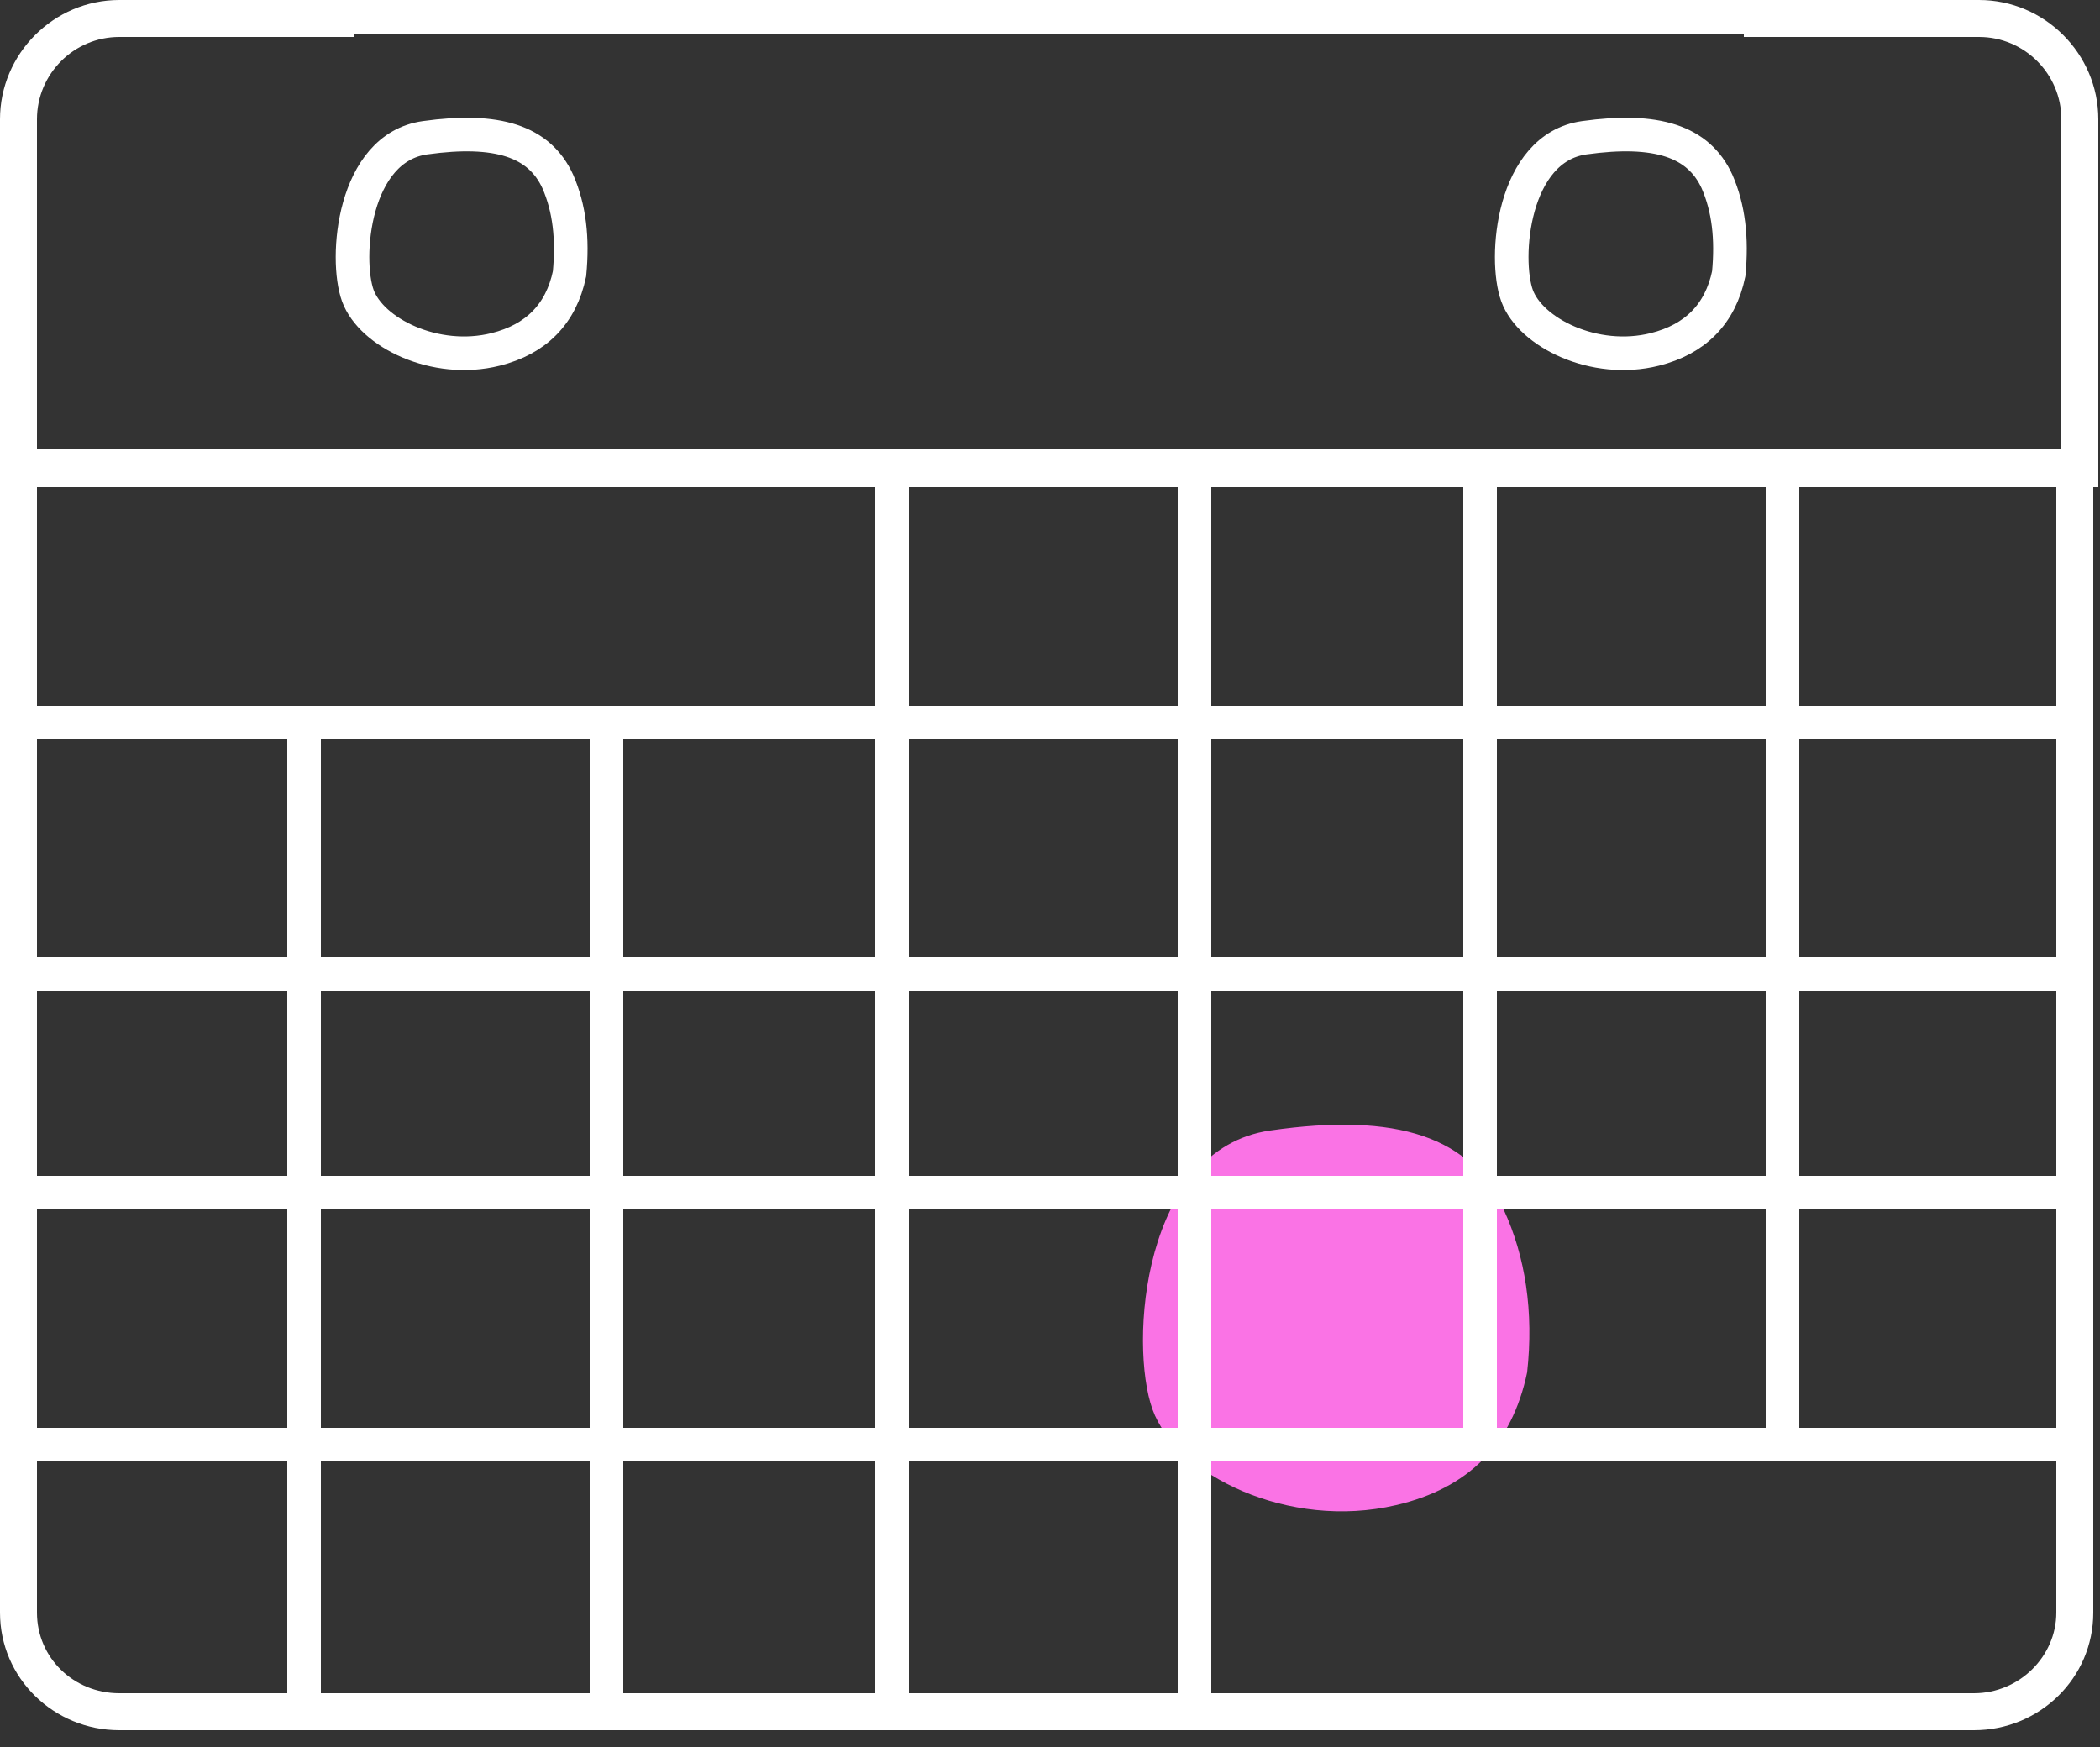
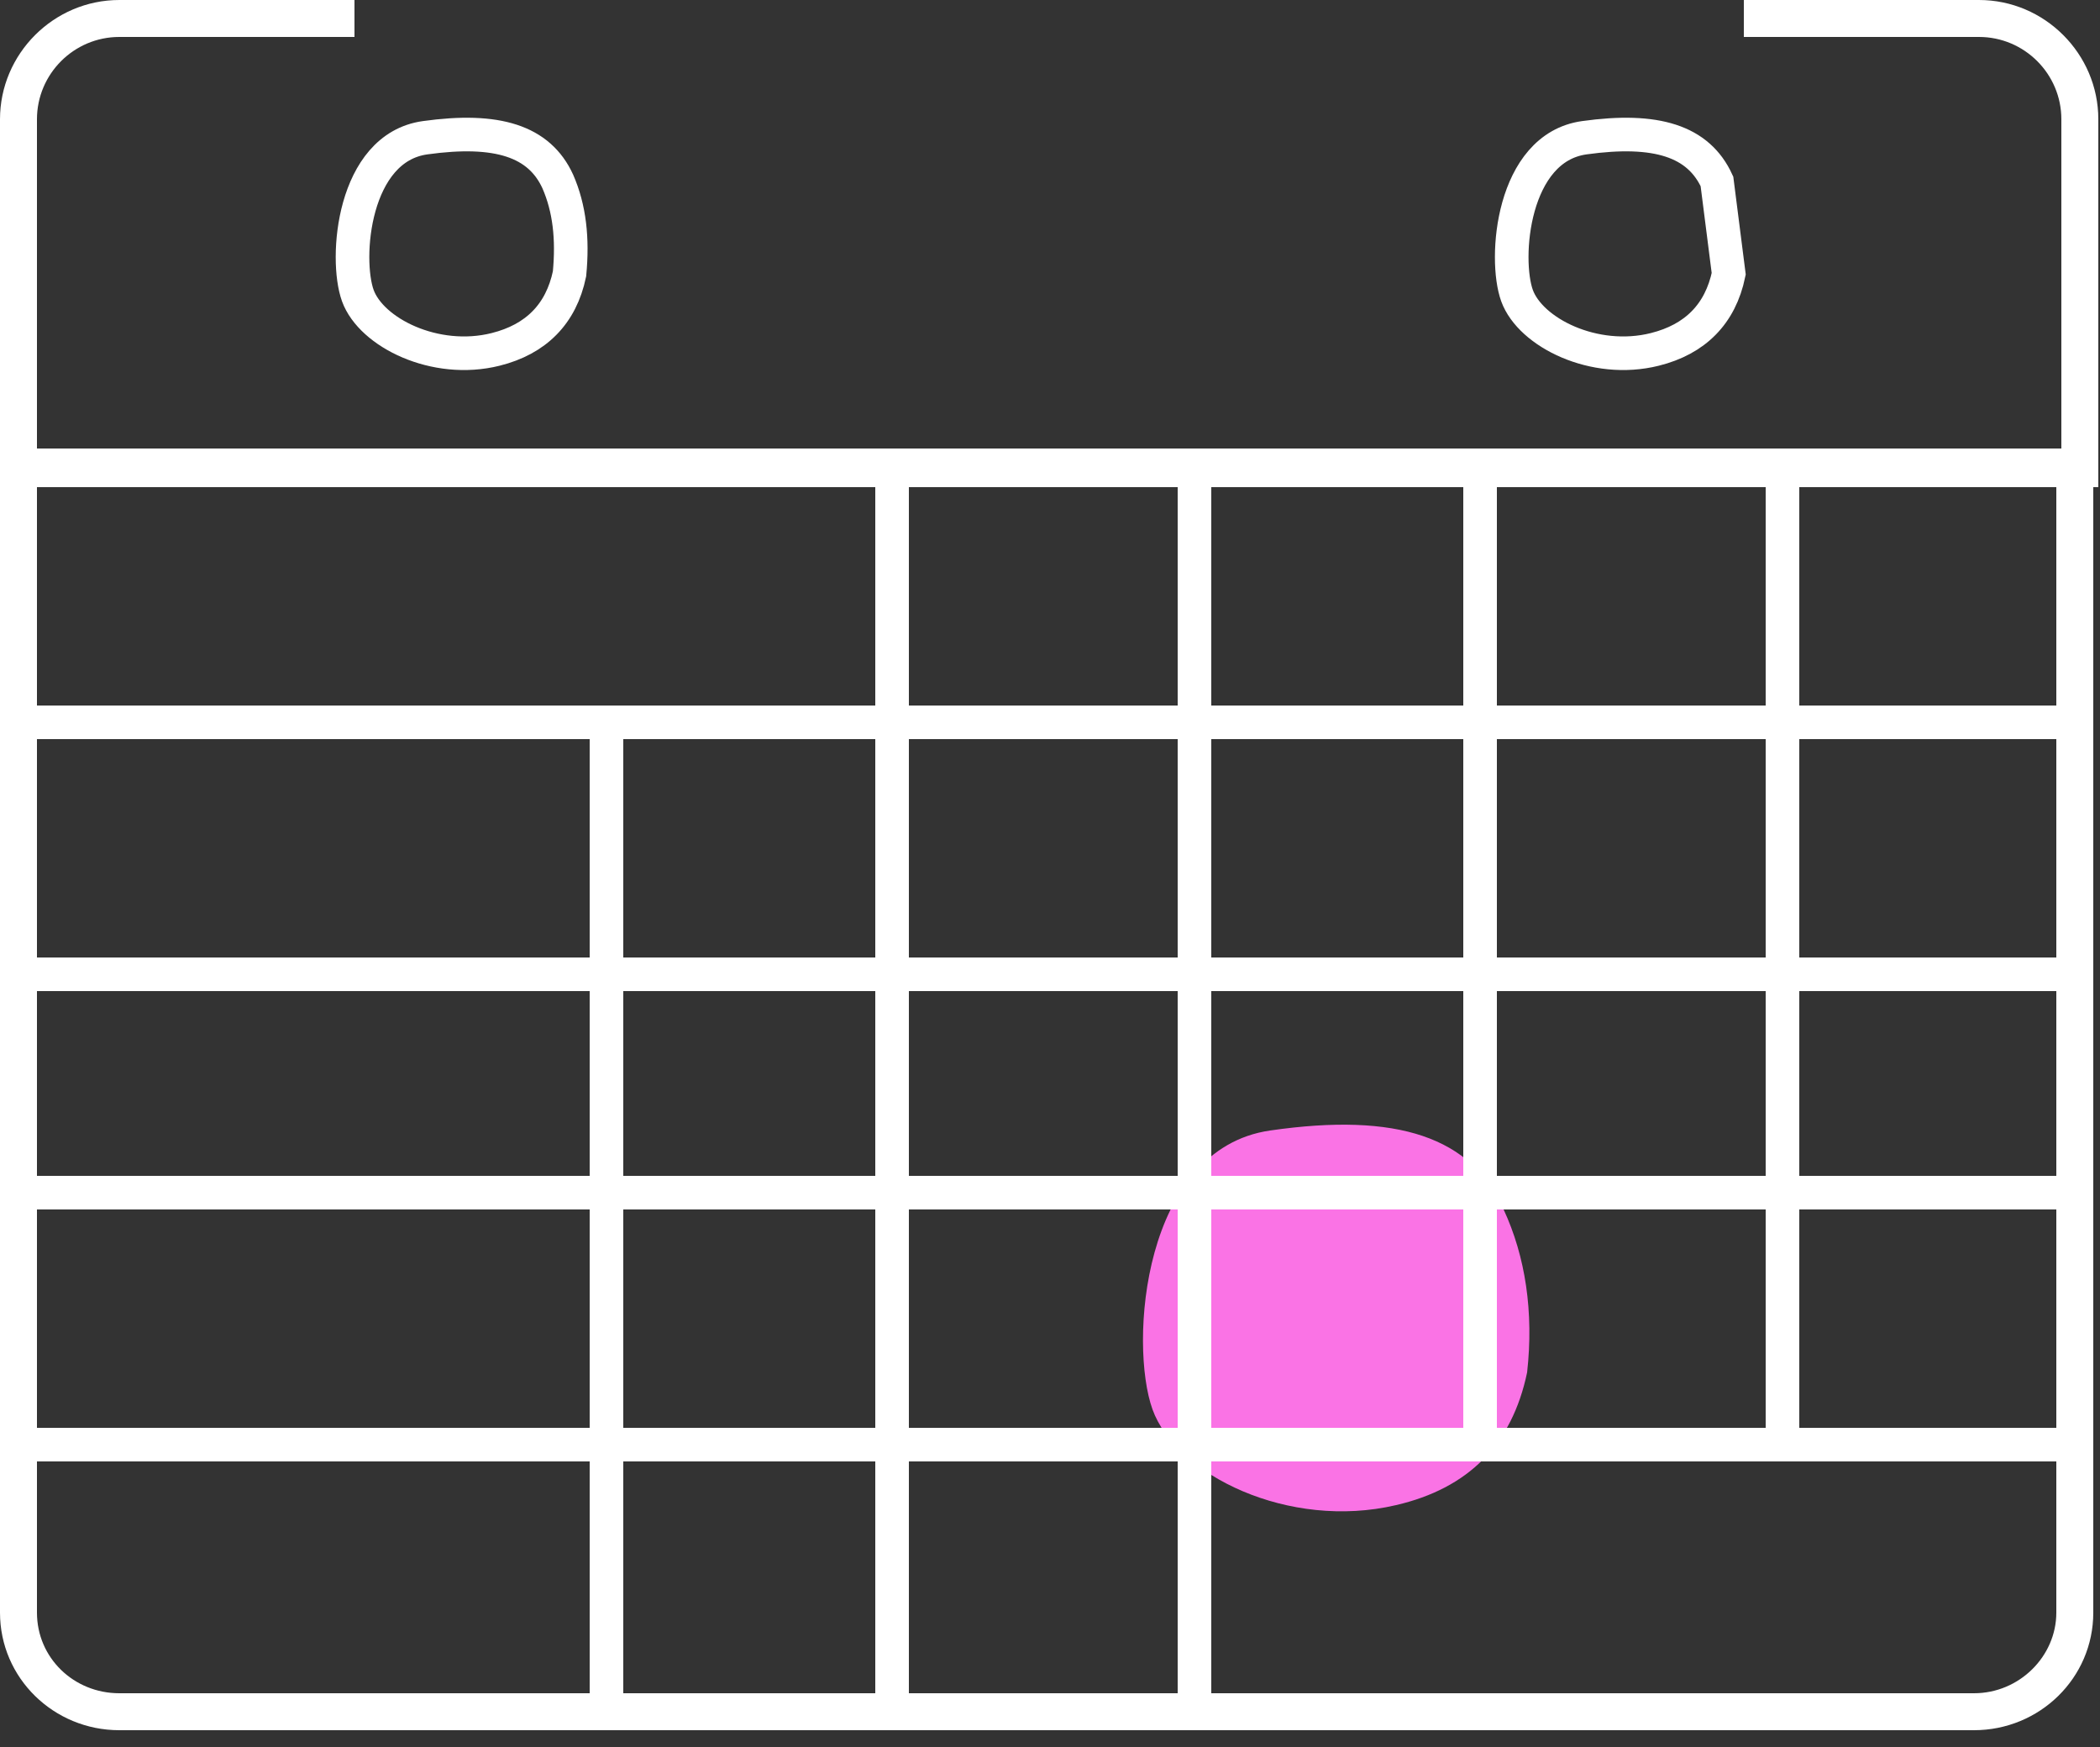
<svg xmlns="http://www.w3.org/2000/svg" id="Layer_1" x="0px" y="0px" viewBox="0 0 125 104" style="enable-background:new 0 0 125 104;" xml:space="preserve">
  <rect x="0" y="0" width="125" height="104" fill="#333333" stroke="none" />
  <style type="text/css">	.st0{fill-rule:evenodd;clip-rule:evenodd;fill:#FA73E5;}	.st1{fill-rule:evenodd;clip-rule:evenodd;fill:#FFFFFF;}	.st2{fill:none;stroke:#FFFFFF;stroke-width:2;}</style>
  <desc>Created with Sketch.</desc>
  <g id="Interior-Pages">
    <g id="Trust-Her_Desktop_ExpandingAccesspoints" transform="translate(-1025, -2250)">
      <g id="Group-2" transform="translate(866, 2155.143)">
        <g id="Calendar-Icon" transform="translate(159, 94.857)">
          <g id="Stat-Timeline-Indicator-Copy" transform="translate(68, 67)">
            <path id="Stat-Indicator-1" class="st0" d="M22.9,14.7c-0.9,4.3-3.5,6.9-7.8,7.9c-6.4,1.5-13.1-1.8-14.5-5.7S0,1.4,7.6,0.3      s12,0.4,13.9,4.7C22.8,7.8,23.3,11.1,22.9,14.7z" />
          </g>
          <g id="Group-50">
            <g id="Group-48">
              <path id="Fill-1" class="st1" d="M7.1,103C3.2,103,0,99.9,0,96V28.4h2.2V96c0,2.7,2.2,4.8,4.9,4.8h110.4       c2.7,0,4.9-2.2,4.9-4.8V28.4h2.2V96c0,3.9-3.2,7-7.1,7H7.1z" />
-               <polygon id="Fill-11" class="st1" points="20,2 106,2 106,0 20,0       " />
              <path id="Fill-12" class="st1" d="M125,29H0V7.1C0,3.2,3.2,0,7.1,0h14v2.2h-14c-2.7,0-4.9,2.2-4.9,4.9v19.6h120.5V7.1       c0-2.7-2.2-4.9-4.9-4.9h-14V0h14c3.9,0,7.1,3.2,7.1,7.1V29z" />
              <polygon id="Fill-20-Copy" class="st1" points="105.1,86 107.1,86 107.1,27 105.1,27       " />
              <polygon id="Fill-20-Copy-3" class="st1" points="70.1,102 72.1,102 72.1,27 70.1,27       " />
              <polygon id="Fill-20-Copy-2" class="st1" points="87.1,86 89.1,86 89.1,27 87.1,27       " />
              <polygon id="Fill-20-Copy-4" class="st1" points="52.1,102 54.1,102 54.1,27 52.1,27       " />
              <polygon id="Fill-20-Copy-5" class="st1" points="35.1,102 37.1,102 37.1,42 35.1,42       " />
-               <polygon id="Fill-20-Copy-6" class="st1" points="17.1,102 19.1,102 19.1,42 17.1,42       " />
              <polygon id="Fill-21" class="st1" points="1.1,44 124.1,44 124.1,42 1.1,42       " />
              <polygon id="Fill-21-Copy-2" class="st1" points="1.1,72 124.1,72 124.1,70 1.1,70       " />
              <polygon id="Fill-21-Copy" class="st1" points="1.1,59 124.1,59 124.1,57 1.1,57       " />
              <polygon id="Fill-21-Copy-3" class="st1" points="1.1,87 124.1,87 124.1,85 1.1,85       " />
            </g>
            <path id="Stat-Indicator-1_00000013878629372454843450000013092116494076209561_" class="st2" d="M33.9,16.3      c-0.5,2.4-2,3.9-4.4,4.5c-3.6,0.9-7.4-1-8.2-3.2c-0.8-2.2-0.3-8.8,4-9.4c4.3-0.6,6.8,0.2,7.9,2.6      C33.9,12.4,34.1,14.2,33.9,16.3z" />
-             <path id="Stat-Indicator-1-Copy" class="st2" d="M102.9,16.3c-0.5,2.4-2,3.9-4.4,4.5c-3.6,0.9-7.4-1-8.2-3.2s-0.3-8.8,4-9.4      c4.3-0.6,6.8,0.2,7.9,2.6C102.9,12.4,103.1,14.2,102.9,16.3z" />
+             <path id="Stat-Indicator-1-Copy" class="st2" d="M102.9,16.3c-0.5,2.4-2,3.9-4.4,4.5c-3.6,0.9-7.4-1-8.2-3.2s-0.3-8.8,4-9.4      c4.3-0.6,6.8,0.2,7.9,2.6z" />
          </g>
        </g>
      </g>
    </g>
  </g>
</svg>